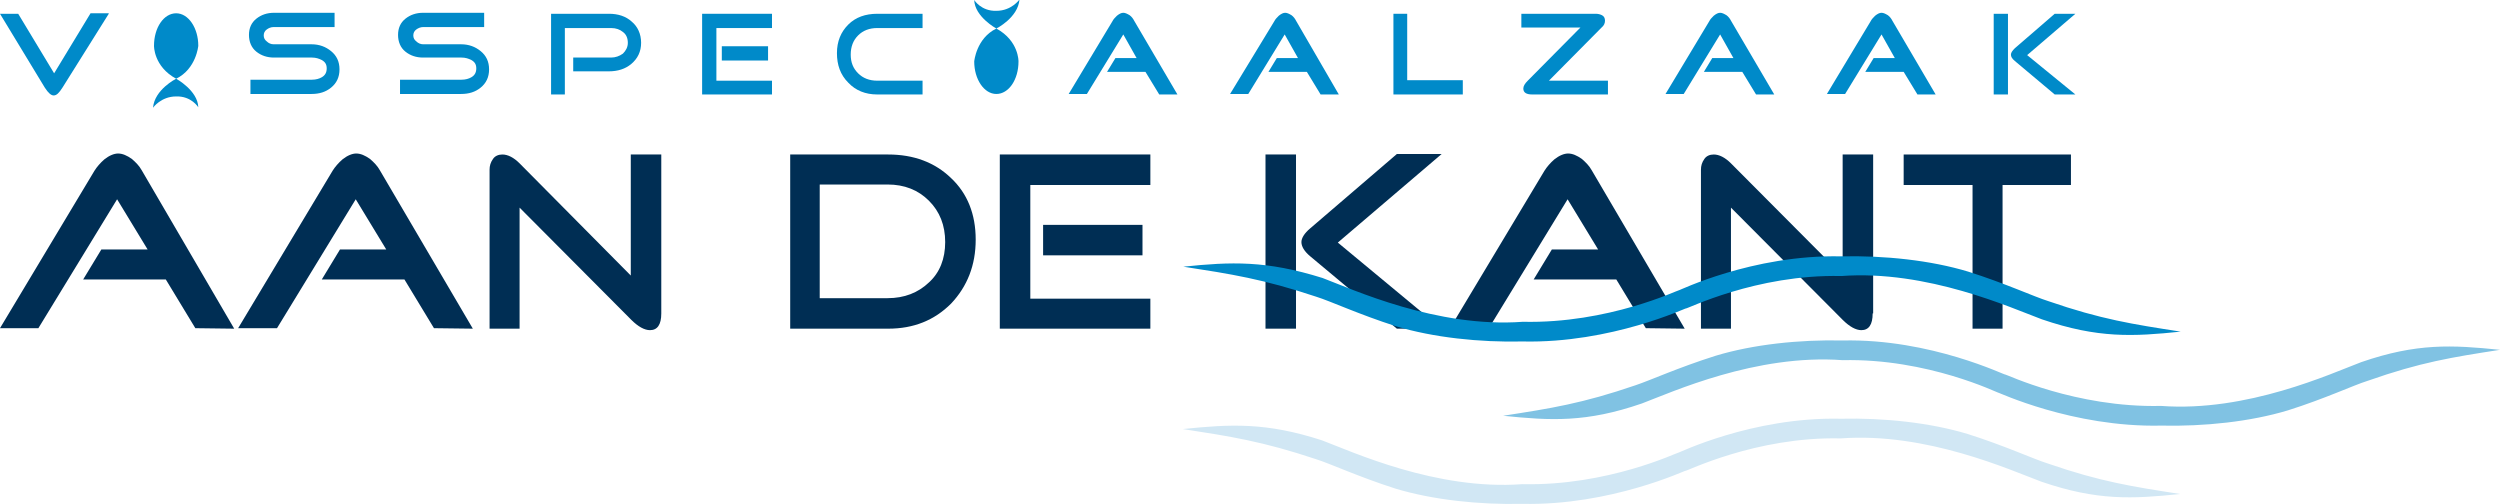
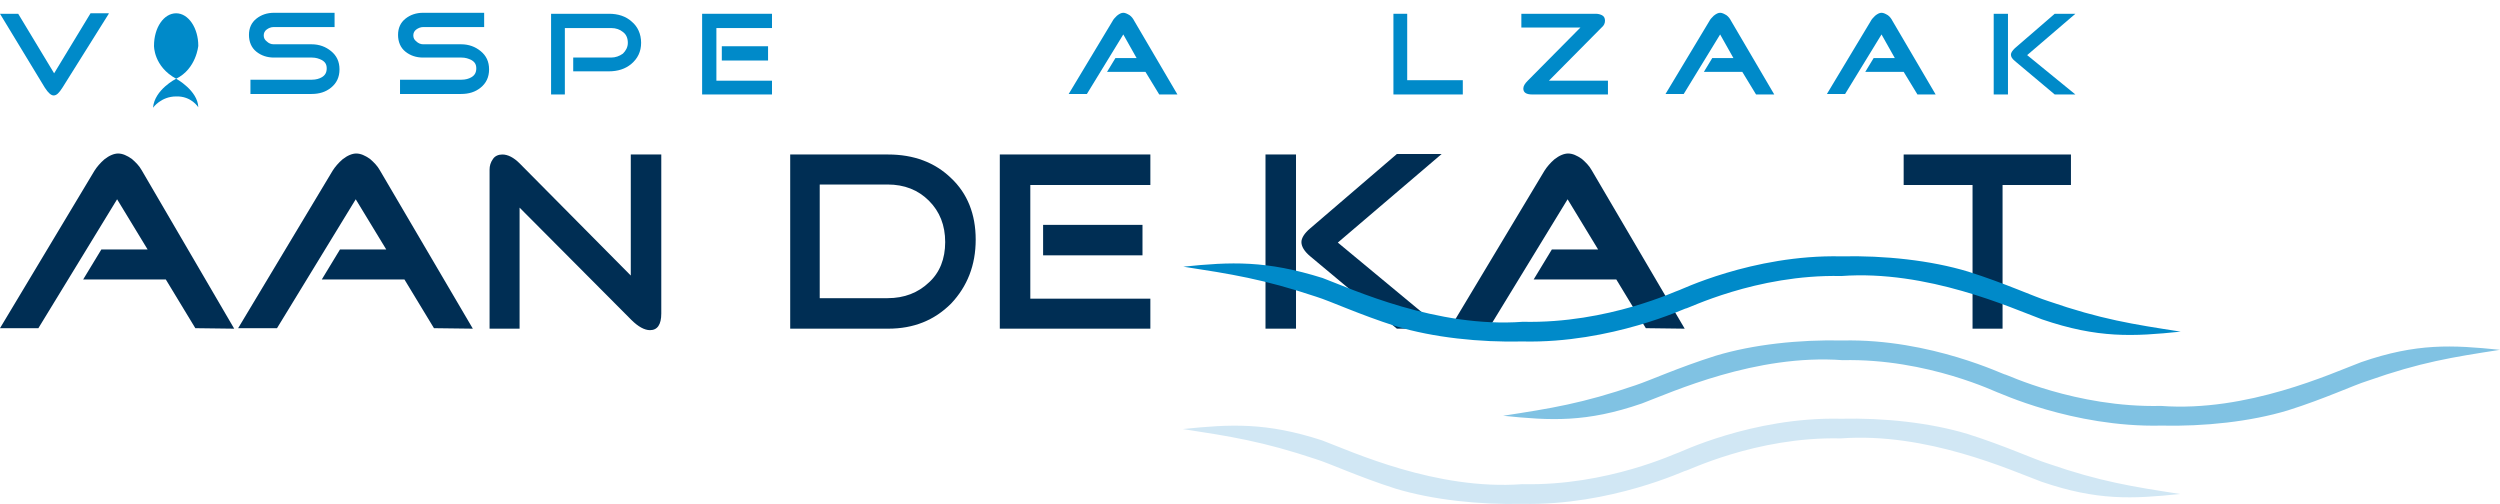
<svg xmlns="http://www.w3.org/2000/svg" xmlns:xlink="http://www.w3.org/1999/xlink" version="1.1" id="Laag_1" x="0px" y="0px" viewBox="0 0 508.1 102.5" style="enable-background:new 0 0 508.1 102.5;" xml:space="preserve">
  <style type="text/css">
	.st0{clip-path:url(#SVGID_2_);fill:#008AC9;}
	.st1{clip-path:url(#SVGID_2_);fill:#002E54;}
	.st2{clip-path:url(#SVGID_2_);fill:#80C2E3;}
	.st3{clip-path:url(#SVGID_2_);fill:#D1E7F4;}
</style>
  <g>
    <defs>
      <rect id="SVGID_1_" width="508.1" height="102.5" />
    </defs>
    <clipPath id="SVGID_2_">
      <use xlink:href="#SVGID_1_" style="overflow:visible;" />
    </clipPath>
    <path class="st0" d="M22.1,2.8l-9.4,15c-0.7,1.1-1.2,1.6-1.8,1.6c-0.5,0-1.1-0.5-1.8-1.6L0,2.8h3.7L11,14.9l7.4-12.2H22.1z" />
    <path class="st0" d="M69,14.1c0,1.6-0.6,2.8-1.7,3.7c-1.1,0.9-2.4,1.3-4,1.3H50.9v-2.9h12.5c0.8,0,1.5-0.2,2-0.5c0.7-0.4,1-1,1-1.8   s-0.3-1.3-1-1.7c-0.6-0.3-1.2-0.5-2-0.5h-7.7c-1.4,0-2.6-0.4-3.6-1.2c-1-0.8-1.5-2-1.5-3.4c0-1.4,0.5-2.5,1.5-3.3   c1-0.8,2.2-1.2,3.6-1.2H68v2.9H55.6c-0.5,0-1,0.2-1.4,0.5c-0.4,0.3-0.6,0.7-0.6,1.2c0,0.5,0.2,0.9,0.6,1.2C54.6,8.8,55.1,9,55.6,9   h7.7c1.6,0,2.9,0.5,4,1.4C68.4,11.3,69,12.5,69,14.1" />
    <path class="st0" d="M99.4,14.1c0,1.6-0.6,2.8-1.7,3.7c-1.1,0.9-2.4,1.3-4,1.3H81.3v-2.9h12.5c0.8,0,1.5-0.2,2-0.5   c0.7-0.4,1-1,1-1.8s-0.3-1.3-1-1.7c-0.6-0.3-1.2-0.5-2-0.5H86c-1.4,0-2.6-0.4-3.6-1.2c-1-0.8-1.5-2-1.5-3.4c0-1.4,0.5-2.5,1.5-3.3   c1-0.8,2.2-1.2,3.6-1.2h12.4v2.9H86c-0.5,0-1,0.2-1.4,0.5c-0.4,0.3-0.6,0.7-0.6,1.2c0,0.5,0.2,0.9,0.6,1.2C85,8.8,85.5,9,86,9h7.7   c1.6,0,2.9,0.5,4,1.4C98.8,11.3,99.4,12.5,99.4,14.1" />
    <path class="st0" d="M130.3,8.7c0,1.8-0.7,3.2-2,4.3c-1.2,1-2.7,1.5-4.6,1.5h-7.2v-2.8h7.7c0.9,0,1.7-0.3,2.4-0.8   c0.6-0.6,1-1.3,1-2.2s-0.3-1.7-1-2.2c-0.6-0.5-1.4-0.8-2.4-0.8h-9.4v13.5H112V2.8h11.8c1.8,0,3.4,0.5,4.6,1.6   C129.6,5.4,130.3,6.9,130.3,8.7" />
    <path class="st0" d="M156.9,19.2h-14.2V2.8h14.2v2.9h-11.3v10.7h11.3V19.2z M156.1,12.3h-9.4V9.4h9.4V12.3z" />
-     <path class="st0" d="M187.5,19.2h-9.2c-2.4,0-4.4-0.8-5.9-2.4c-1.6-1.6-2.3-3.6-2.3-6c0-2.4,0.8-4.3,2.3-5.8   c1.5-1.5,3.5-2.2,5.9-2.2h9.2v2.9h-9.2c-1.6,0-2.9,0.5-3.9,1.5c-1,1-1.5,2.3-1.5,3.9c0,1.6,0.5,2.8,1.5,3.8c1,1,2.3,1.5,3.9,1.5   h9.2V19.2z" />
    <path class="st0" d="M239.3,19.2l-3.7,0l-2.8-4.6h-7.8l1.7-2.8h4.3L228.3,7l-7.4,12.1h-3.7l8.9-14.8c0.2-0.4,0.5-0.7,0.9-1.1   c0.5-0.4,0.9-0.6,1.3-0.6c0.4,0,0.8,0.2,1.3,0.5c0.4,0.3,0.7,0.7,0.9,1.1L239.3,19.2z" />
-     <path class="st0" d="M272.1,19.2l-3.7,0l-2.8-4.6h-7.8l1.7-2.8h4.3L261.1,7l-7.4,12.1h-3.7L259,4.3c0.2-0.4,0.5-0.7,0.9-1.1   c0.5-0.4,0.9-0.6,1.3-0.6c0.4,0,0.8,0.2,1.3,0.5c0.4,0.3,0.7,0.7,0.9,1.1L272.1,19.2z" />
    <polygon class="st0" points="297.3,19.2 283.2,19.2 283.2,2.8 286,2.8 286,16.3 297.3,16.3  " />
    <path class="st0" d="M326.7,19.2h-15.3c-1.2,0-1.8-0.4-1.8-1.2c0-0.5,0.3-1,0.9-1.6l10.7-10.8h-12V2.8h15.1c0.5,0,0.9,0.1,1.3,0.3   c0.4,0.2,0.6,0.6,0.6,1.1c0,0.5-0.2,1-0.7,1.4l-10.7,10.8h12V19.2z" />
    <path class="st0" d="M360.6,19.2l-3.7,0l-2.8-4.6h-7.8l1.7-2.8h4.3L349.6,7l-7.4,12.1h-3.7l8.9-14.8c0.2-0.4,0.5-0.7,0.9-1.1   c0.5-0.4,0.9-0.6,1.3-0.6c0.4,0,0.8,0.2,1.3,0.5c0.4,0.3,0.7,0.7,0.9,1.1L360.6,19.2z" />
    <path class="st0" d="M393.4,19.2l-3.7,0l-2.8-4.6h-7.8l1.7-2.8h4.3L382.4,7L375,19.1h-3.7l8.9-14.8c0.2-0.4,0.5-0.7,0.9-1.1   c0.5-0.4,0.9-0.6,1.3-0.6c0.4,0,0.8,0.2,1.3,0.5c0.4,0.3,0.7,0.7,0.9,1.1L393.4,19.2z" />
    <path class="st0" d="M408.1,19.2h-2.9V2.8h2.9V19.2z M421.8,19.2h-4.2l-8.1-6.8c-0.6-0.5-0.8-0.9-0.8-1.3c0-0.4,0.3-0.8,0.8-1.3   l8.1-7h4.2l-9.8,8.4L421.8,19.2z" />
    <path class="st1" d="M47.6,66.8l-7.9-0.1l-6-9.9H16.9l3.7-6.1h9.4l-6.2-10.2l-16,26.2H0l19.2-32c0.5-0.8,1.2-1.6,2-2.3   c1-0.8,2-1.2,2.8-1.2c0.9,0,1.8,0.4,2.8,1.1c0.8,0.7,1.5,1.4,2,2.3L47.6,66.8z" />
    <path class="st1" d="M96.1,66.8l-7.9-0.1l-6-9.9H65.4l3.7-6.1h9.4l-6.2-10.2l-16,26.2h-7.9l19.2-32c0.5-0.8,1.2-1.6,2-2.3   c1-0.8,2-1.2,2.8-1.2c0.9,0,1.8,0.4,2.8,1.1c0.8,0.7,1.5,1.4,2,2.3L96.1,66.8z" />
    <path class="st1" d="M134.4,63.7c0,2.3-0.8,3.4-2.3,3.4c-1.1,0-2.4-0.7-3.8-2.1l-22.7-22.8v24.6h-6.1V34.5c0-0.8,0.2-1.5,0.7-2.2   c0.4-0.6,1.1-0.9,1.9-0.9c1.1,0,2.3,0.6,3.5,1.8L128.2,56V31.4h6.2V63.7z" />
    <path class="st1" d="M198.3,48.7c0,5.2-1.7,9.5-5,13c-3.4,3.4-7.6,5.1-12.8,5.1h-19.9V31.4h19.9c5.2,0,9.5,1.6,12.8,4.8   C196.6,39.3,198.3,43.5,198.3,48.7 M192.1,49.2c0-3.4-1.1-6.2-3.3-8.4c-2.2-2.2-5-3.3-8.4-3.3h-13.8v23.1h13.8   c3.4,0,6.2-1.1,8.4-3.2C191,55.4,192.1,52.6,192.1,49.2" />
    <path class="st1" d="M233.8,66.8h-30.6V31.4h30.6v6.2h-24.4v23.1h24.4V66.8z M232.2,51.9H212v-6.2h20.2V51.9z" />
    <path class="st1" d="M263.4,66.8h-6.2V31.4h6.2V66.8z M293,66.8h-9.1l-17.6-14.7c-1.2-1-1.8-2-1.8-2.9c0-0.8,0.6-1.8,1.8-2.8   l17.6-15.1h9.1l-21.1,18L293,66.8z" />
    <path class="st1" d="M342.4,66.8l-7.9-0.1l-6-9.9h-16.8l3.7-6.1h9.4l-6.2-10.2l-16,26.2h-7.9l19.2-32c0.5-0.8,1.2-1.6,2-2.3   c1-0.8,2-1.2,2.8-1.2c0.9,0,1.8,0.4,2.8,1.1c0.8,0.7,1.5,1.4,2,2.3L342.4,66.8z" />
-     <path class="st1" d="M380.6,63.7c0,2.3-0.8,3.4-2.3,3.4c-1.1,0-2.4-0.7-3.8-2.1l-22.7-22.8v24.6h-6.1V34.5c0-0.8,0.2-1.5,0.7-2.2   c0.4-0.6,1.1-0.9,1.9-0.9c1.1,0,2.3,0.6,3.5,1.8L374.5,56V31.4h6.2V63.7z" />
    <polygon class="st1" points="420.9,37.6 407,37.6 407,66.8 400.9,66.8 400.9,37.6 386.9,37.6 386.9,31.4 420.9,31.4  " />
    <path class="st0" d="M240.5,54.2c9.7,1.5,16.2,2.5,27,6.1c2.9,0.9,8.7,3.6,16.2,6c7.6,2.3,17,3.3,25.8,3.1   c18,0.4,33.3-6.9,33.1-6.7c0.1,0.2,14.3-7,31.6-6.6c17.5-1.3,34.6,6.5,40.8,8.8c11.4,3.9,18.6,3.5,28.2,2.5   c-9.7-1.5-16.2-2.5-26.9-6.2c-2.9-0.9-8.7-3.6-16.3-6c-7.6-2.3-17-3.3-25.8-3.1c-18.1-0.4-33.2,7.1-33,6.9   c-0.1-0.1-14.3,6.8-31.7,6.4c-17.5,1.3-34.6-6.6-40.7-8.9C257.3,52.9,250.2,53.2,240.5,54.2" />
    <path class="st2" d="M508.1,71.1c-9.7-1-16.9-1.4-28.2,2.5c-6.1,2.3-23.2,10.2-40.7,8.9c-17.3,0.4-31.6-6.5-31.7-6.4   c0.2,0.3-15-7.3-33-6.9c-8.8-0.2-18.2,0.8-25.8,3.1c-7.6,2.4-13.3,5-16.3,6c-10.8,3.7-17.2,4.7-26.9,6.2c9.7,1,16.9,1.4,28.2-2.5   c6.1-2.3,23.2-10.1,40.8-8.8c17.3-0.4,31.6,6.7,31.6,6.6c-0.2-0.2,15.1,7.1,33.1,6.7c8.8,0.2,18.2-0.8,25.8-3.1   c7.6-2.4,13.3-5.1,16.2-6C492,73.6,498.4,72.6,508.1,71.1" />
    <path class="st3" d="M240.4,87.2c9.7,1.5,16.2,2.5,27,6.1c2.9,0.9,8.7,3.6,16.2,6c7.6,2.3,17,3.3,25.8,3.1   c18,0.4,33.3-6.9,33.1-6.7c0.1,0.2,14.3-7,31.6-6.6c17.5-1.3,34.6,6.5,40.8,8.8c11.4,3.9,18.5,3.5,28.2,2.5   c-9.7-1.5-16.2-2.5-26.9-6.2c-2.9-0.9-8.7-3.6-16.3-6c-7.6-2.3-17-3.3-25.8-3.1c-18.1-0.4-33.2,7.1-33,6.9   c-0.1-0.1-14.3,6.8-31.7,6.4c-17.5,1.3-34.6-6.6-40.7-8.9C257.3,85.8,250.1,86.2,240.4,87.2" />
    <path class="st0" d="M40.3,21.8c-0.1-3.4-4.5-5.8-4.5-5.8c-4.6-2.5-4.5-6.7-4.5-6.7c0-3.7,2-6.6,4.5-6.6c2.5,0,4.5,3,4.5,6.6   c0,0-0.4,4.7-4.5,6.7c0,0-4.4,2.2-4.7,5.9c0,0,1.6-2.3,4.7-2.3C38.9,19.5,40.3,21.8,40.3,21.8" />
-     <path class="st0" d="M198,0c0.1,3.4,4.5,5.8,4.5,5.8c4.6,2.5,4.5,6.7,4.5,6.7c0,3.7-2,6.6-4.5,6.6c-2.5,0-4.5-3-4.5-6.6   c0,0,0.4-4.7,4.5-6.7c0,0,4.4-2.2,4.7-5.9c0,0-1.6,2.3-4.7,2.3C199.4,2.3,198,0,198,0" />
  </g>
</svg>